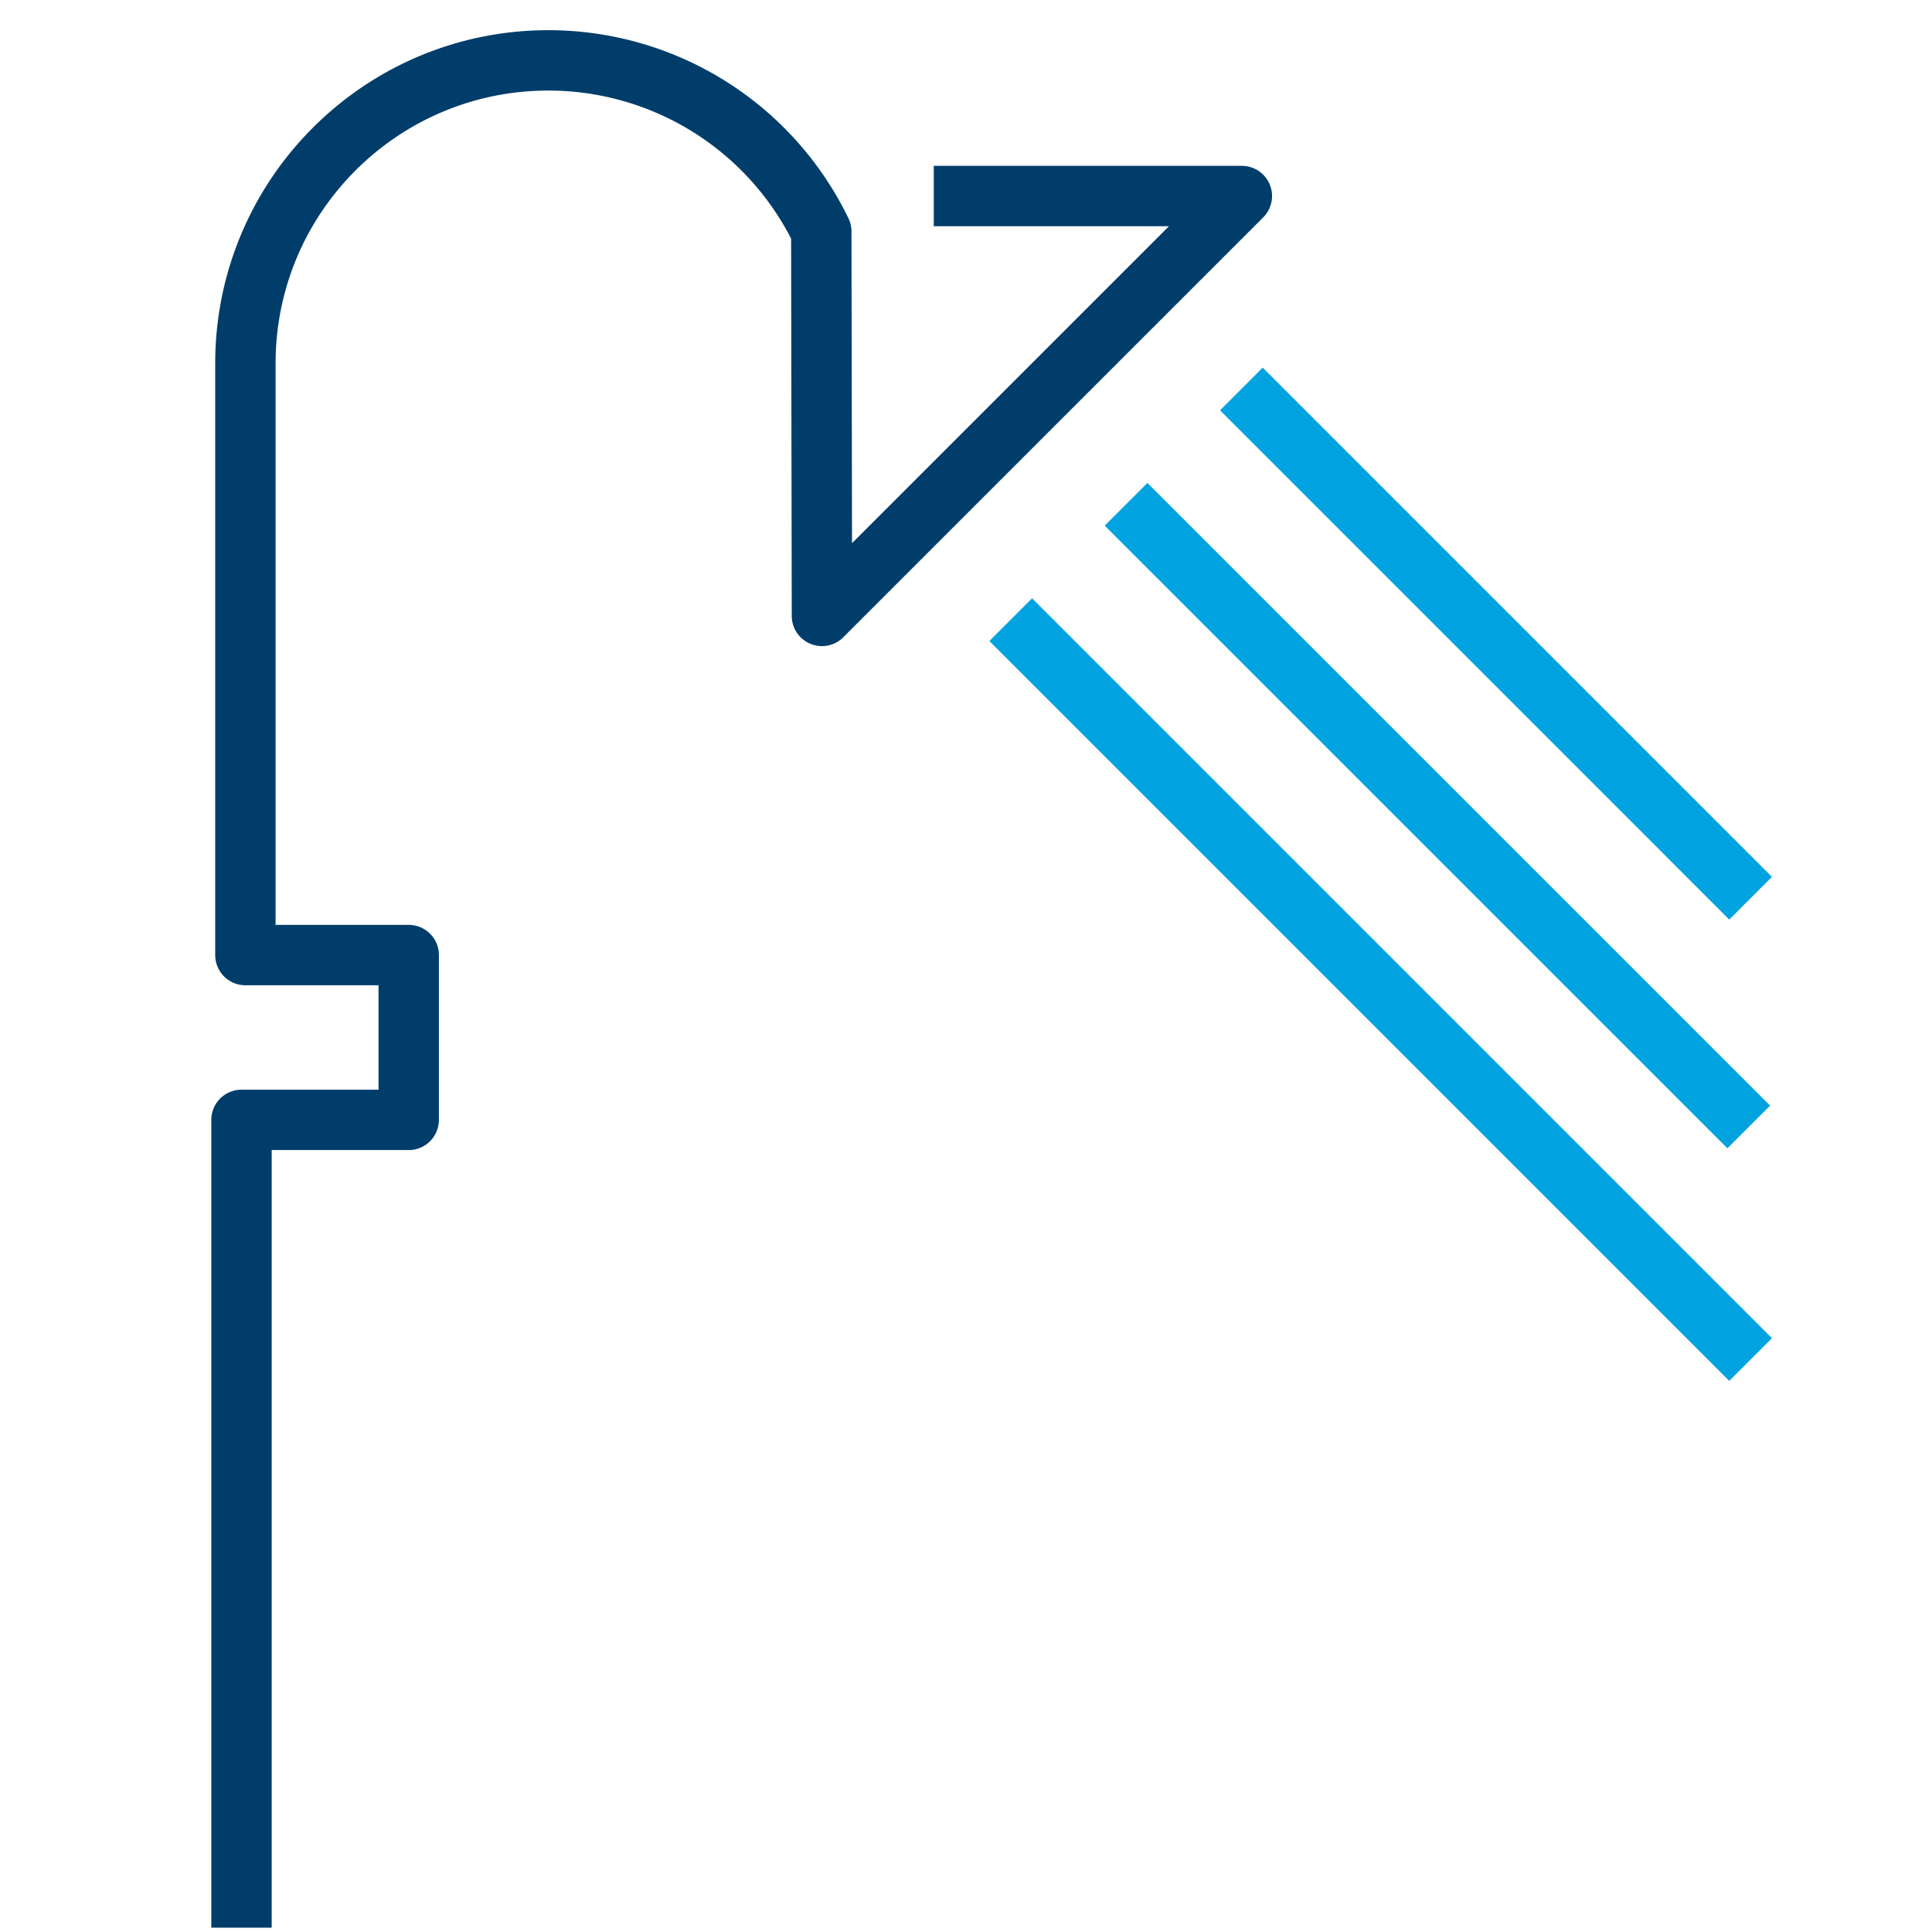
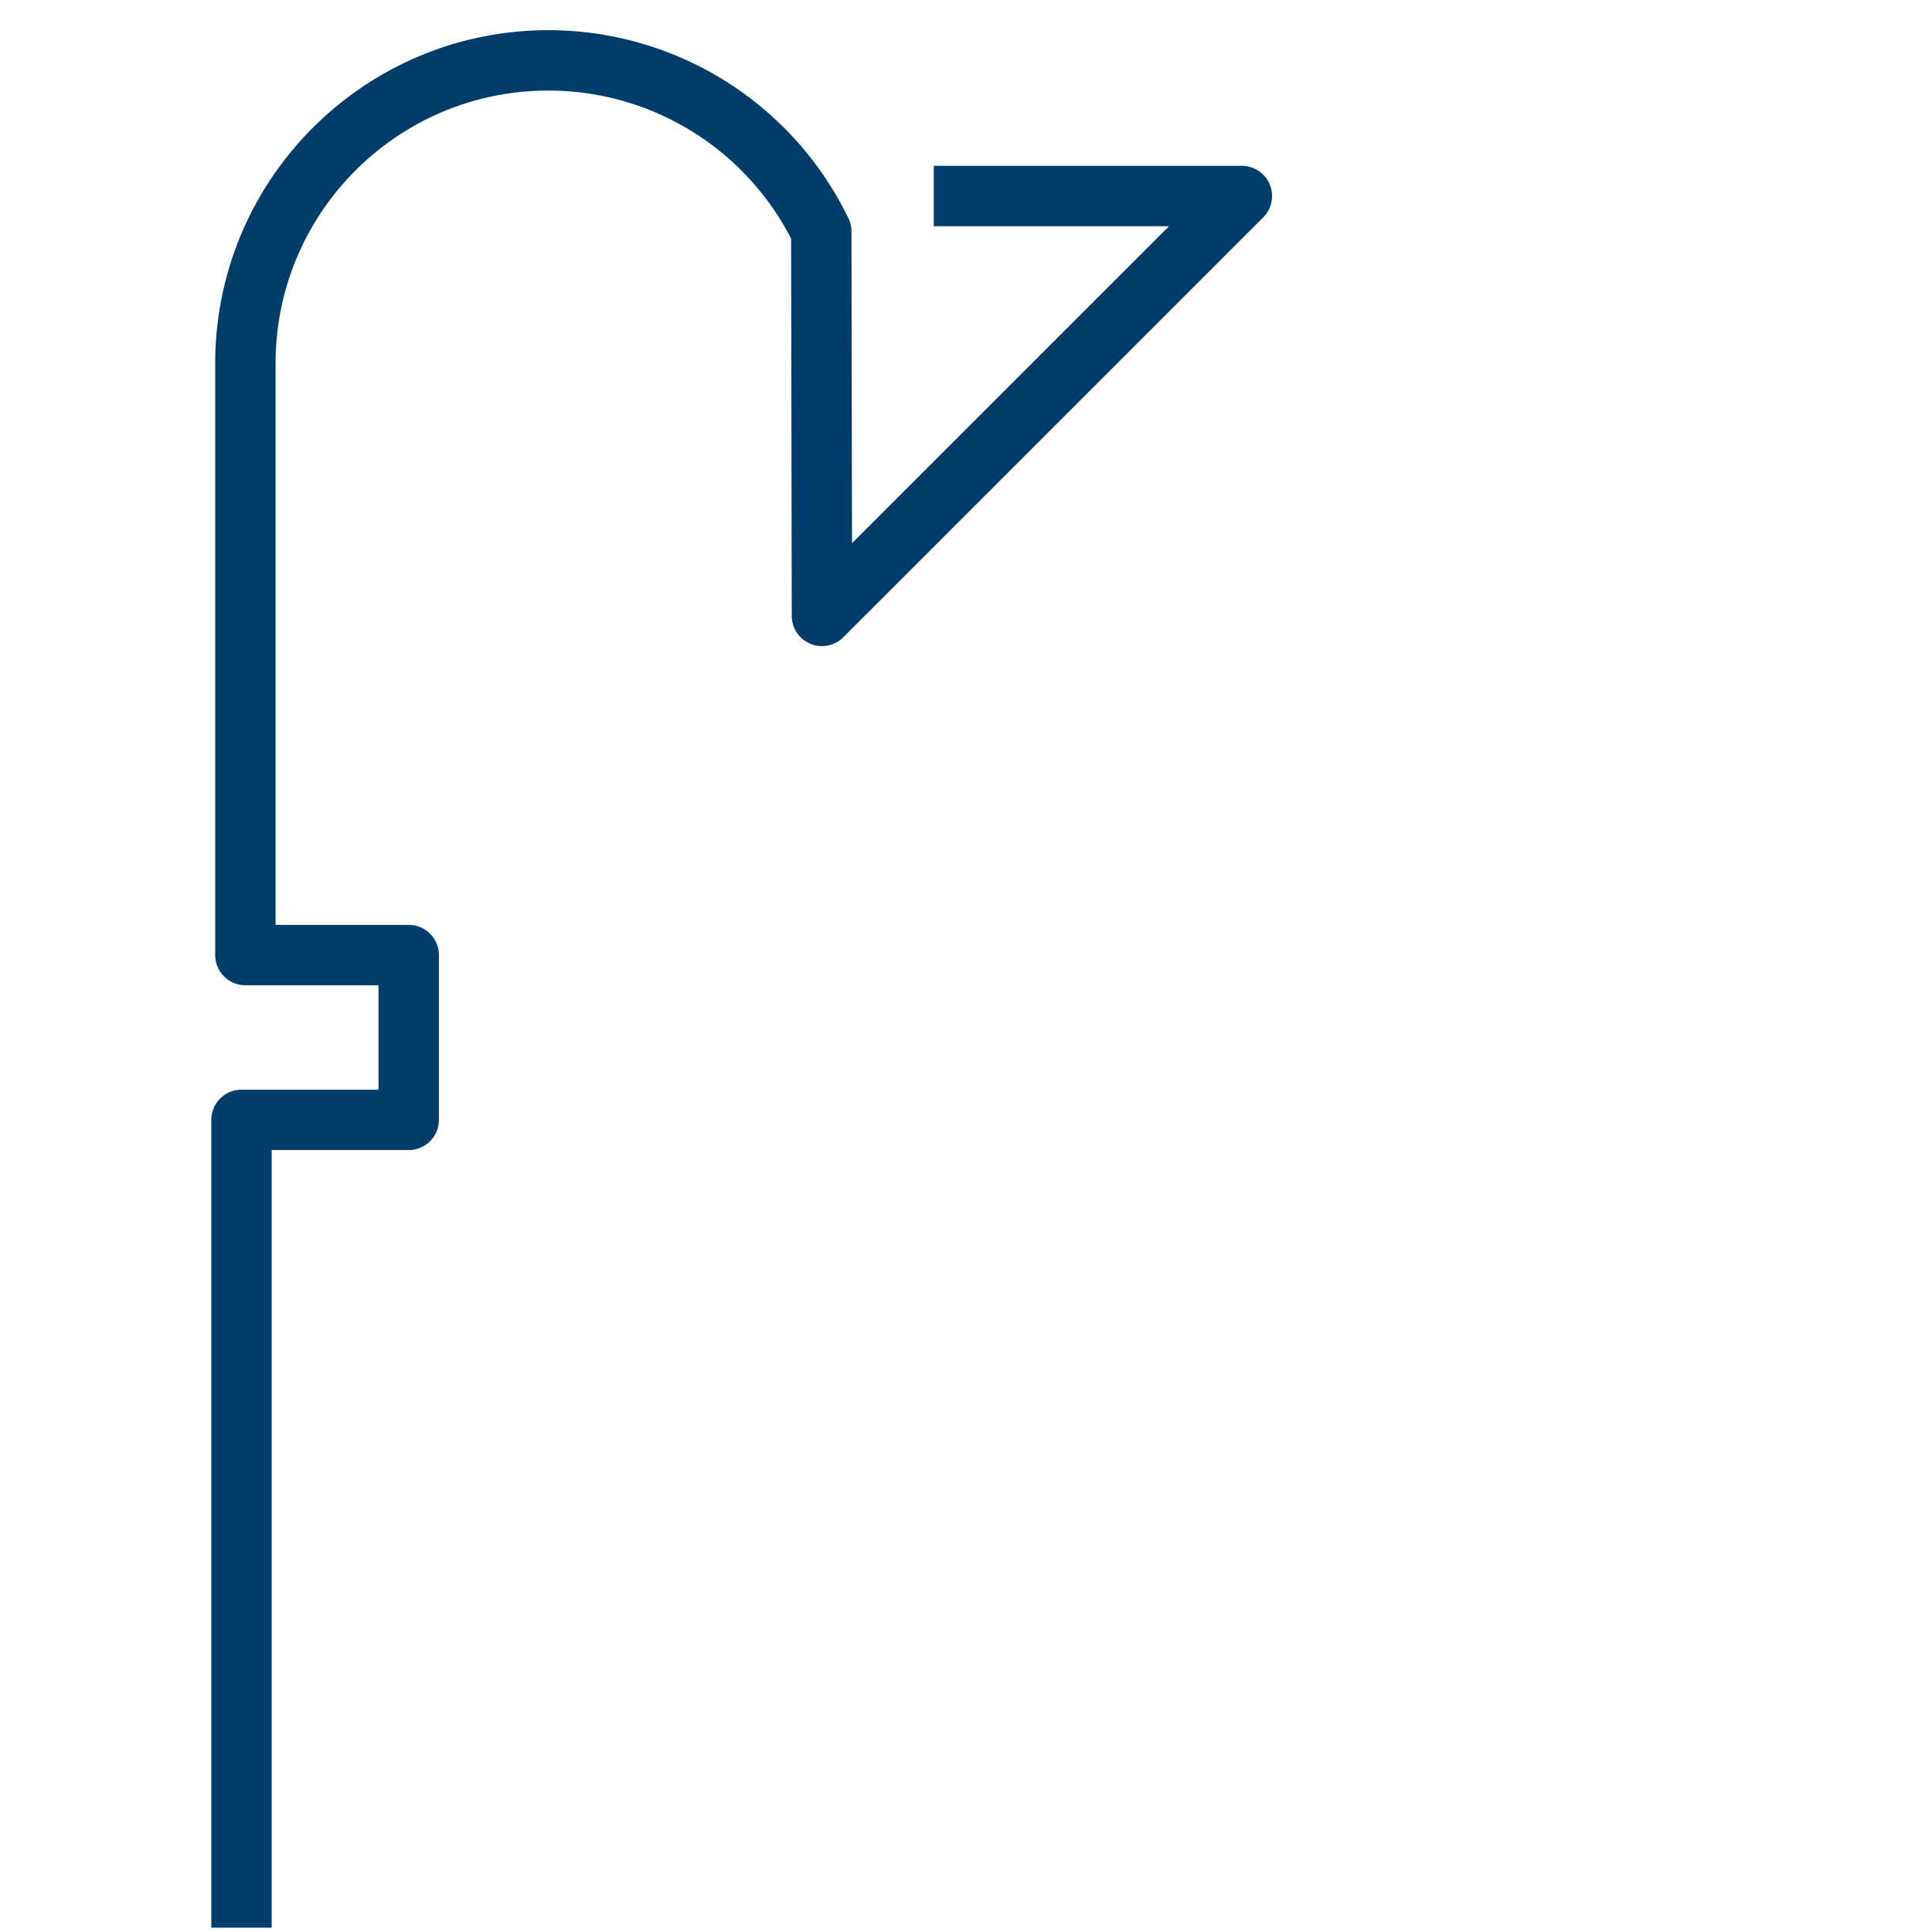
<svg xmlns="http://www.w3.org/2000/svg" width="64" height="64" viewBox="0 0 64 64">
  <g fill="none" fill-rule="evenodd" stroke-linejoin="round" stroke-width="2">
-     <path stroke="#00A3E0" d="M57.93 37.332L37.302 16.705M57.991 29.755l-16.869-16.87M57.991 45.037l-24.51-24.51" />
    <path stroke="#003D6A" d="M30.933 6.494h10.205l-13.91 13.909-.022-12.735A10.04 10.04 0 0 0 18.166 2C12.624 2 8.129 6.494 8.129 12.038v19.6h5.41v5.459H8v26.76" />
  </g>
</svg>